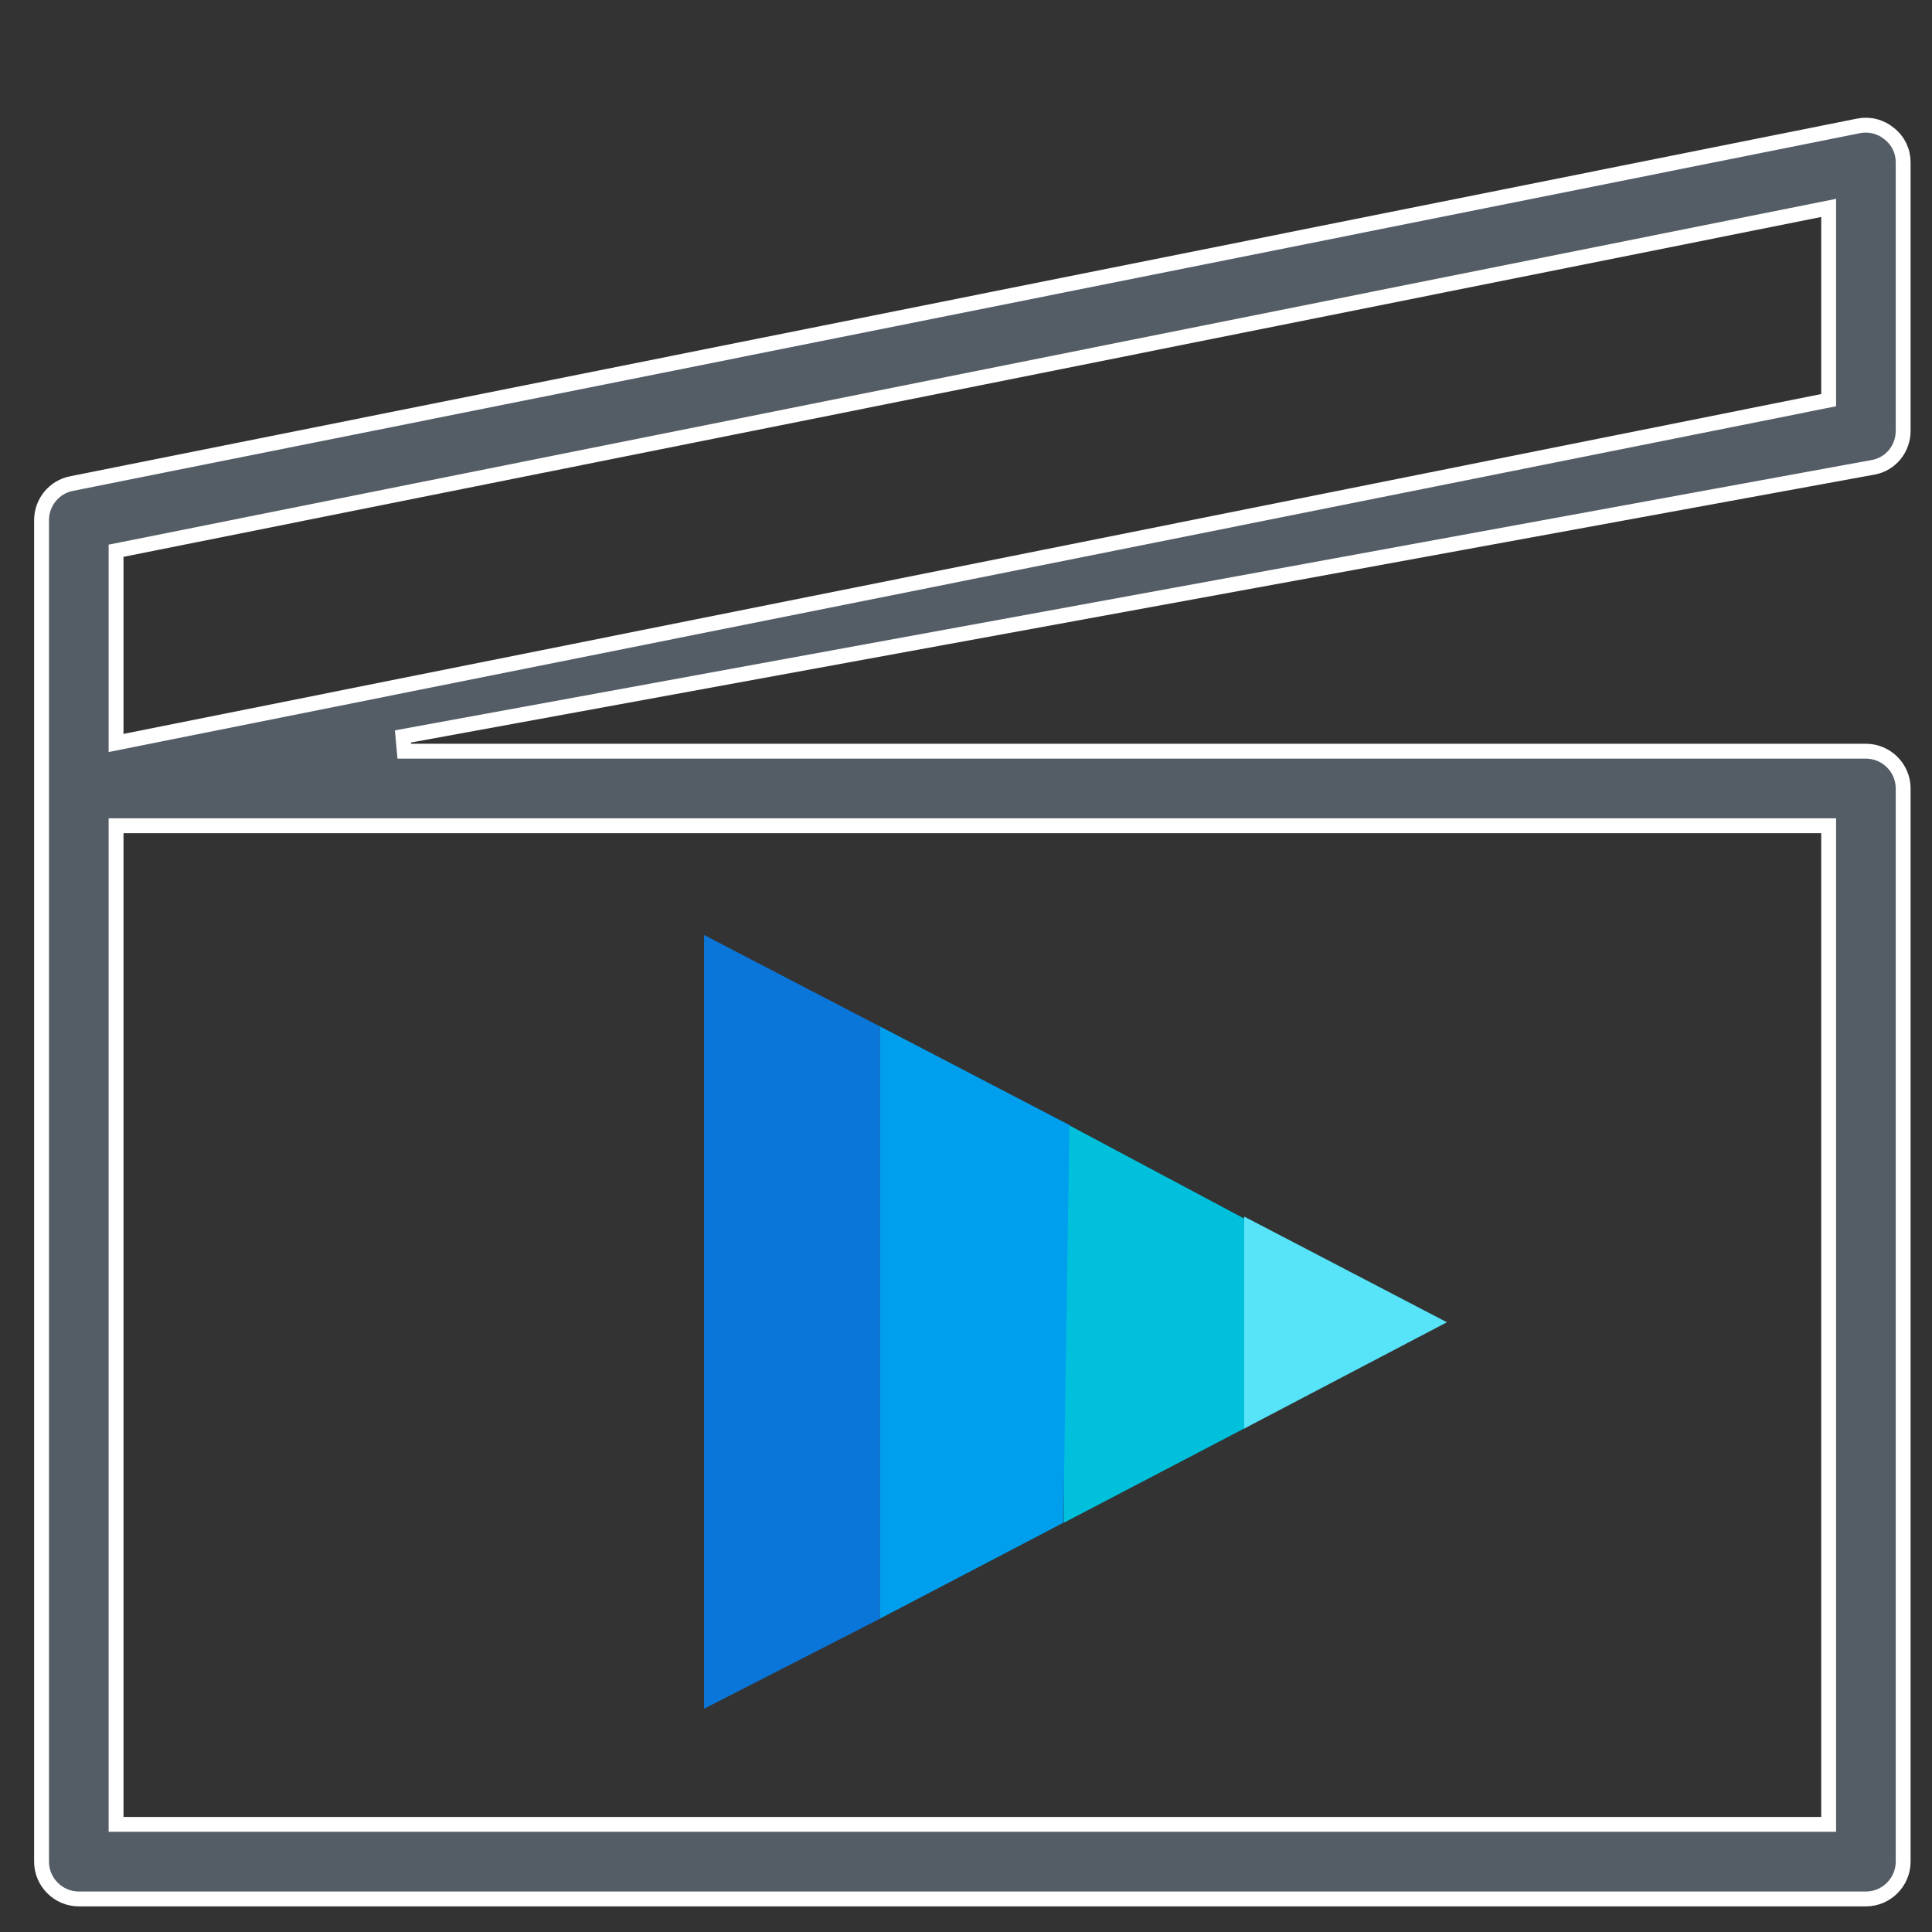
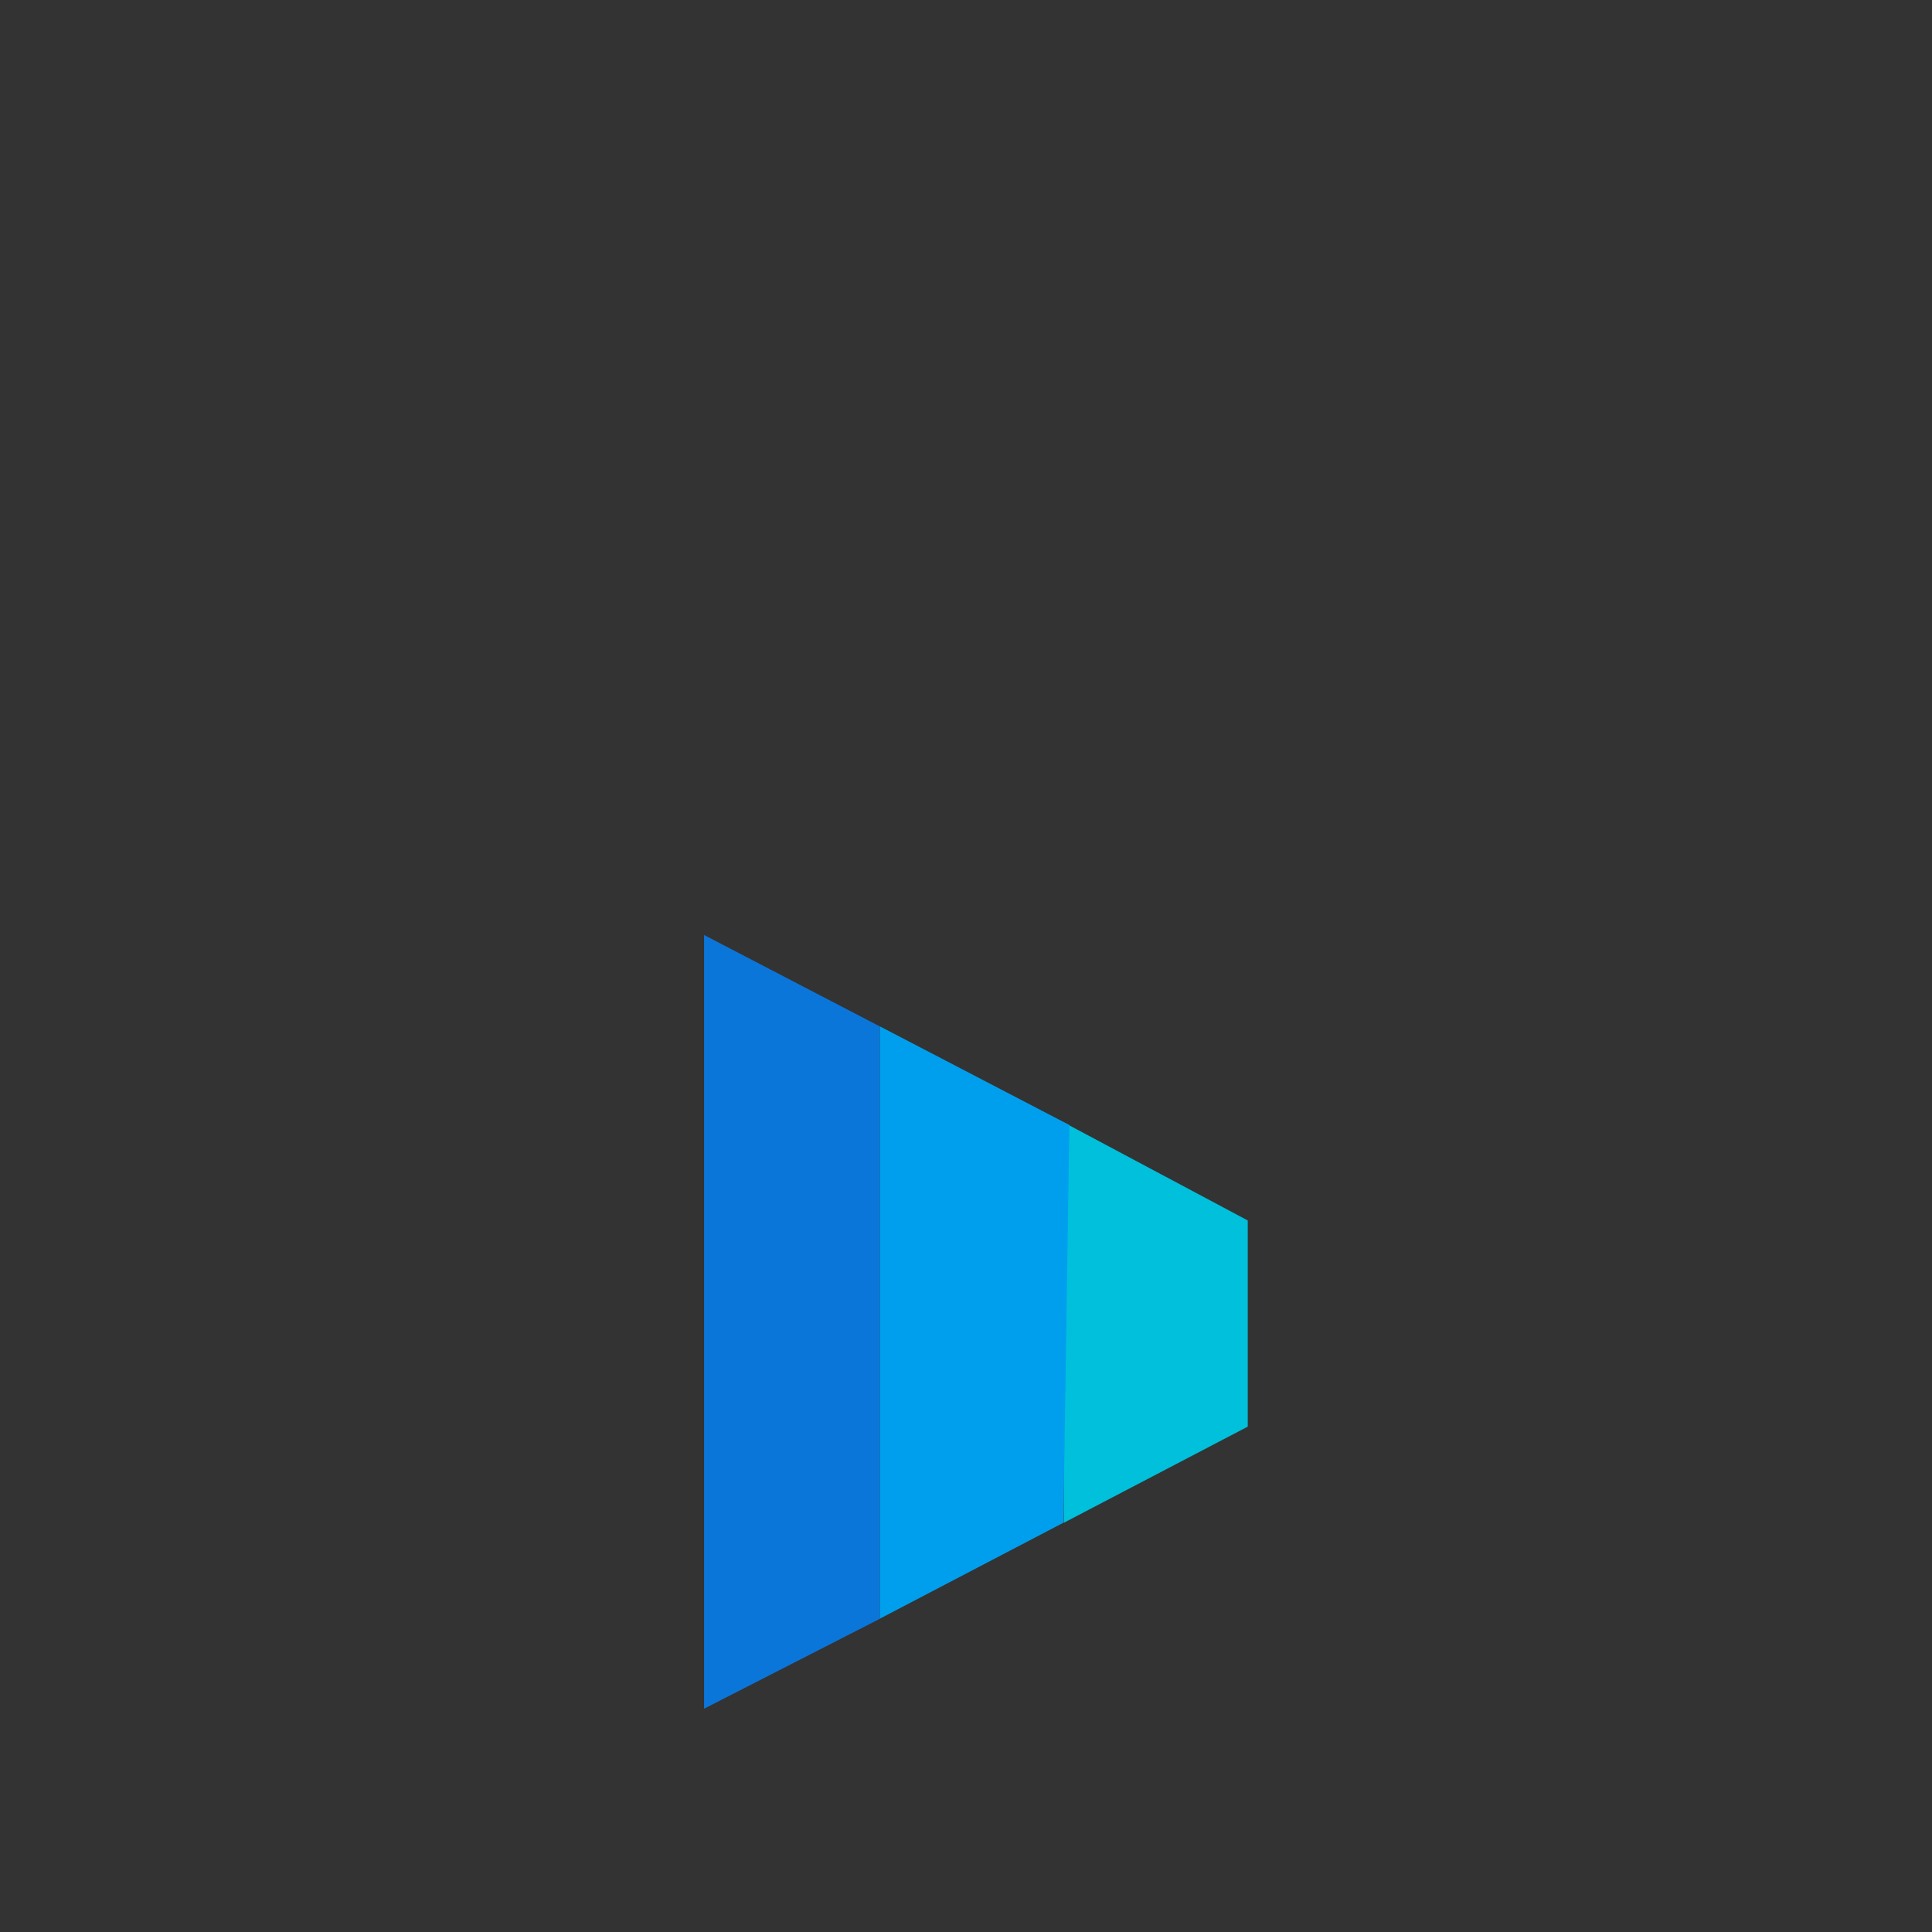
<svg xmlns="http://www.w3.org/2000/svg" width="65" height="65" viewBox="0 0 65 65" fill="none">
  <rect x="0" y="0" width="65" height="65" fill="#333333" stroke="none" />
  <path d="M23.688 31.457L29.6 34.533V54.463L23.688 57.487V31.457Z" fill="#0B76DA" />
  <path d="M35.789 37.762L41.979 41.061V47.998L35.789 51.233V37.762Z" fill="#00C0DC" />
  <path d="M29.602 34.531L35.978 37.85L35.776 51.231L29.602 54.458V34.531Z" fill="#009FEE" />
-   <path d="M41.859 40.93L48.681 44.486L41.859 48.063V40.93Z" fill="#57E3F8" />
-   <path d="M62.525 4.236L62.526 4.235C62.707 4.199 62.895 4.203 63.074 4.249C63.254 4.294 63.421 4.38 63.563 4.498L63.563 4.498L63.568 4.502C63.867 4.739 64.03 5.087 64.03 5.465V14.491C64.03 15.097 63.616 15.608 63.031 15.72C63.031 15.72 63.031 15.72 63.03 15.72L13.556 24.777L13.601 25.273H62.777C63.465 25.273 64.03 25.837 64.03 26.527V62.633C64.03 63.323 63.465 63.888 62.777 63.888H2.652C1.963 63.888 1.398 63.323 1.398 62.633V17.5C1.398 16.897 1.826 16.384 2.399 16.271L2.4 16.271L62.525 4.236ZM61.523 28.031V27.781H61.273H4.155H3.905V28.031V61.129V61.379H4.155H61.273H61.523V61.129V28.031ZM61.322 13.503L61.523 13.463V13.258V7.3V6.995L61.224 7.055L4.106 18.489L3.905 18.529V18.734V24.692V24.997L4.204 24.937L61.322 13.503Z" fill="#545D66" stroke="white" stroke-width="0.5" />
</svg>